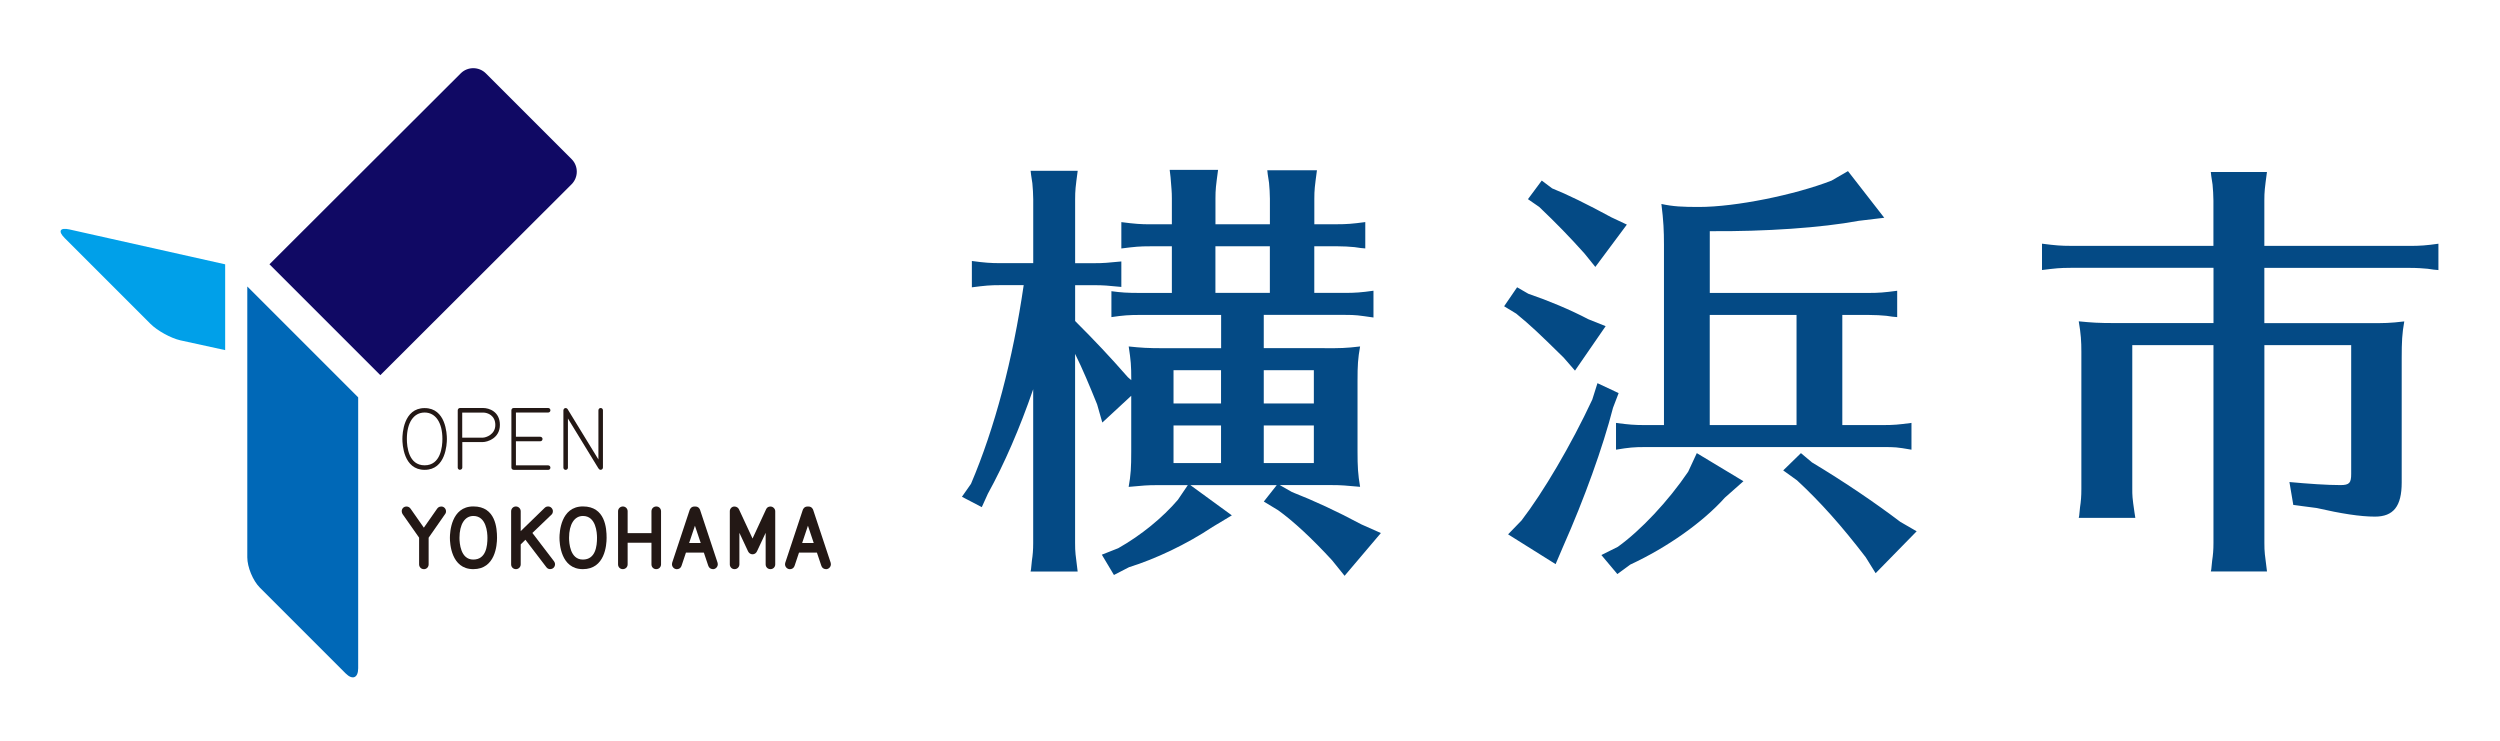
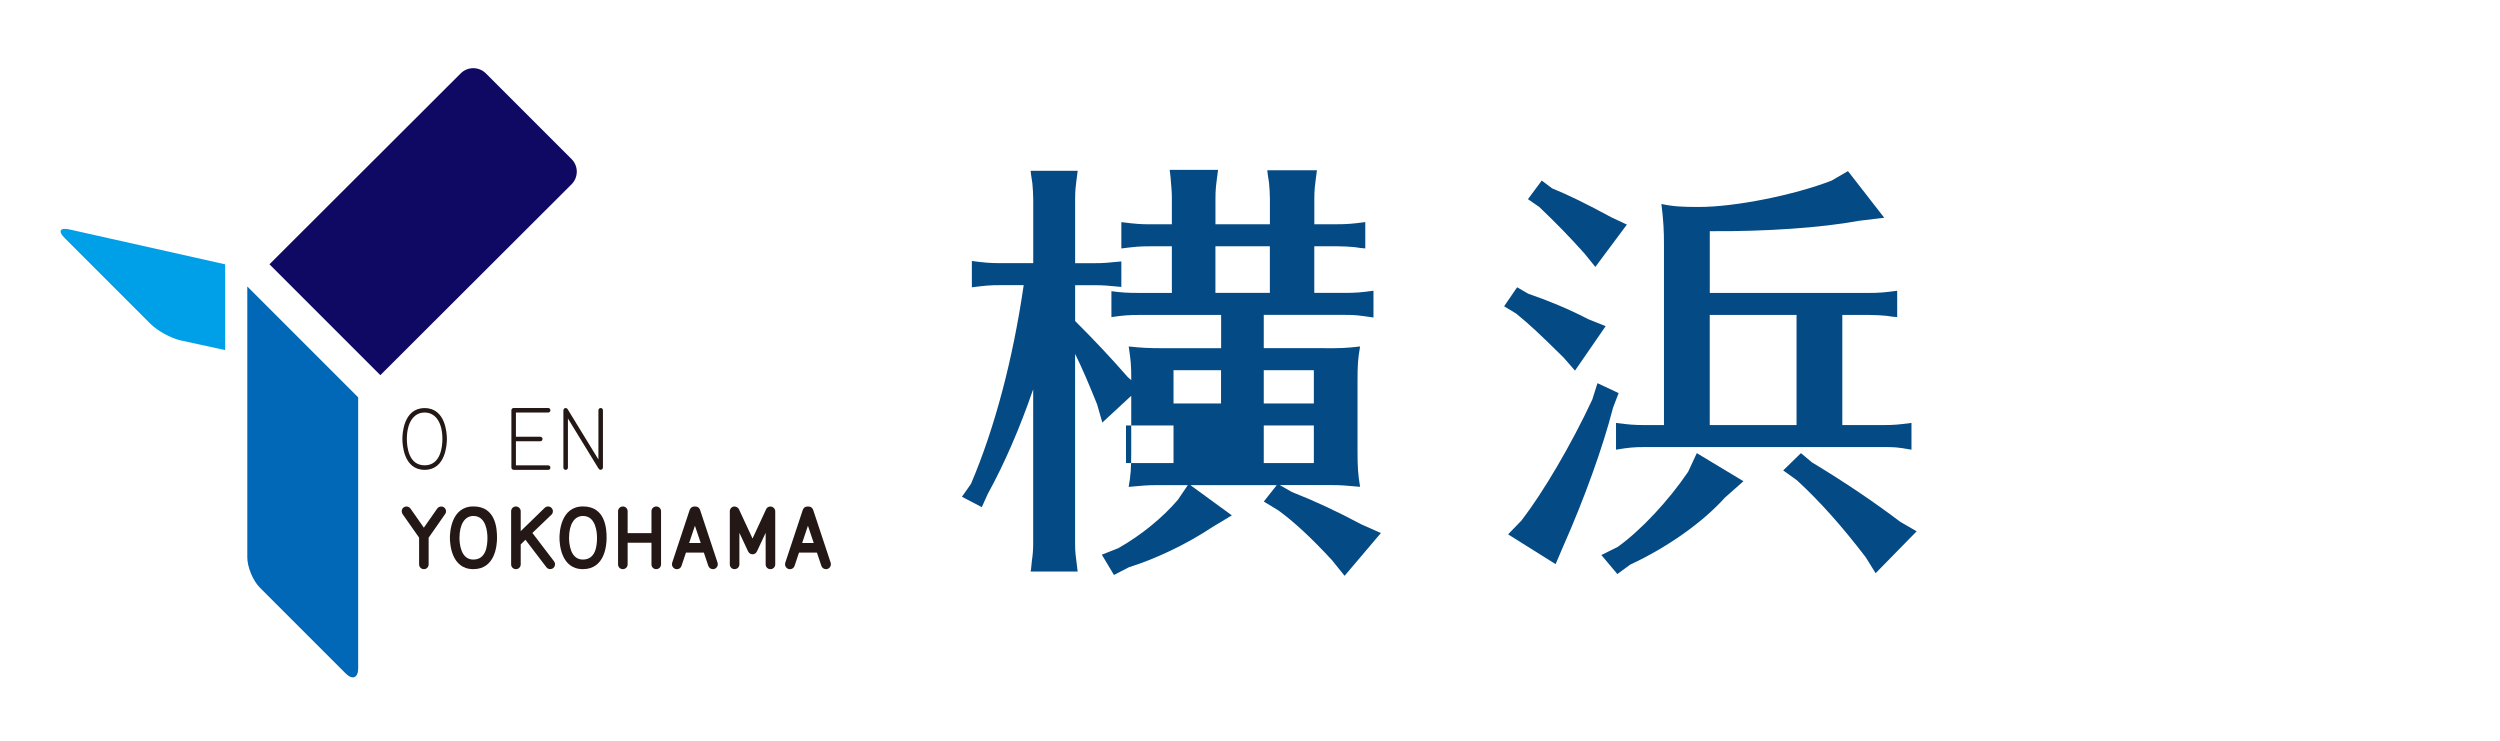
<svg xmlns="http://www.w3.org/2000/svg" id="_レイヤー_2" data-name="レイヤー 2" width="202.5mm" height="60mm" viewBox="0 0 574.02 170.08">
  <defs>
    <style>
      .cls-1 {
        clip-path: url(#clippath);
      }

      .cls-2 {
        fill: none;
      }

      .cls-2, .cls-3, .cls-4, .cls-5, .cls-6, .cls-7 {
        stroke-width: 0px;
      }

      .cls-3 {
        fill: #100964;
      }

      .cls-4 {
        fill: #231815;
      }

      .cls-5 {
        fill: #00a0e9;
      }

      .cls-6 {
        fill: #0068b7;
      }

      .cls-7 {
        fill: #044a85;
      }
    </style>
    <clipPath id="clippath">
      <rect class="cls-2" x="13.92" y="15.66" width="176.86" height="139.87" />
    </clipPath>
  </defs>
  <g id="logo">
    <g>
      <g>
-         <path class="cls-7" d="M304.16,79.95c3.57,0,4.76,0,8.13-.4-.5,2.78-.59,4.36-.59,7.84v16.26c0,3.47.1,5.26.59,8.13-3.37-.3-4.26-.4-6.54-.4h-11.9l2.78,1.59c5.06,1.98,10.41,4.46,15.97,7.44l4.46,1.98-8.33,9.82-2.88-3.57c-4.66-5.06-8.83-8.93-12.4-11.5l-3.27-1.98,2.97-3.77h-19.83l9.52,6.94-4.46,2.68c-5.95,3.97-13.09,7.34-19.14,9.22l-3.47,1.79-2.78-4.66,3.77-1.49c5.26-2.97,10.21-7.04,13.69-11.11l2.28-3.37h-7.04c-2.28,0-3.27.1-6.54.4.5-2.78.59-4.46.59-8.13v-12.79l-6.64,6.15-1.19-4.17c-1.69-4.17-3.37-8.23-5.06-11.6v43.44c0,2.18.1,2.58.59,6.54h-10.81l.1-.5.2-1.98c.2-1.29.3-2.48.3-4.07v-35.31c-3.07,8.93-6.64,17.16-10.41,24l-1.39,3.07-4.56-2.38,2.08-2.97c5.45-12.79,9.62-28.56,12.1-45.62h-5.35c-2.38,0-3.47.1-6.55.5v-6.05c2.88.4,4.36.5,6.55.5h7.54v-14.67c0-1.29-.1-2.48-.2-3.67l-.3-1.98-.1-.89h10.81c-.5,3.77-.59,4.46-.59,6.55v14.67h4.26c2.38,0,3.17-.1,6.35-.4v5.85c-3.27-.3-3.87-.4-6.35-.4h-4.26v8.23c4.66,4.66,7.93,8.13,12.1,12.89l.79.69c0-3.47-.1-4.46-.59-7.74,2.88.3,4.26.4,8.13.4h13.09v-7.64h-18.55c-2.58,0-3.97.1-6.64.5v-5.95c2.18.3,3.57.4,6.64.4h7.24v-10.71h-4.96c-2.48,0-3.47.1-6.64.5v-6.05c3.07.4,4.46.5,6.64.5h4.96v-5.95c0-1.59-.1-2.28-.3-4.86l-.2-1.69h11.11c-.5,3.77-.6,4.46-.6,6.54v5.95h12.5v-5.85c0-1.29-.1-2.48-.2-3.67l-.3-1.98-.1-.89h11.4c-.5,3.77-.6,4.46-.6,6.54v5.85h5.06c2.38,0,3.67-.1,6.64-.5v6.05l-1.09-.1-1.39-.2c-1.09-.1-2.48-.2-4.17-.2h-5.06v10.71h7.04c2.28,0,3.77-.1,6.55-.5v6.15c-3.57-.5-3.87-.6-6.55-.6h-18.64v7.64h13.98ZM280.36,92.64v-7.64h-10.91v7.64h10.91ZM269.45,106.32h10.91v-8.63h-10.91v8.63ZM279.07,56.54v10.71h12.5v-10.71h-12.5ZM290.17,92.64h11.5v-7.64h-11.5v7.64ZM290.17,106.32h11.5v-8.63h-11.5v8.63Z" />
+         <path class="cls-7" d="M304.16,79.95c3.57,0,4.76,0,8.13-.4-.5,2.78-.59,4.36-.59,7.84v16.26c0,3.47.1,5.26.59,8.13-3.37-.3-4.26-.4-6.54-.4h-11.9l2.78,1.59c5.06,1.98,10.41,4.46,15.97,7.44l4.46,1.98-8.33,9.82-2.88-3.57c-4.66-5.06-8.83-8.93-12.4-11.5l-3.27-1.98,2.97-3.77h-19.83l9.52,6.94-4.46,2.68c-5.95,3.97-13.09,7.34-19.14,9.22l-3.47,1.79-2.78-4.66,3.77-1.49c5.26-2.97,10.21-7.04,13.69-11.11l2.28-3.37h-7.04c-2.28,0-3.27.1-6.54.4.5-2.78.59-4.46.59-8.13v-12.79l-6.64,6.15-1.19-4.17c-1.69-4.17-3.37-8.23-5.06-11.6v43.44c0,2.18.1,2.58.59,6.54h-10.81l.1-.5.2-1.98c.2-1.29.3-2.48.3-4.07v-35.31c-3.07,8.93-6.64,17.16-10.41,24l-1.39,3.07-4.56-2.38,2.08-2.97c5.45-12.79,9.62-28.56,12.1-45.62h-5.35c-2.38,0-3.47.1-6.55.5v-6.05c2.88.4,4.36.5,6.55.5h7.54v-14.67c0-1.29-.1-2.48-.2-3.67l-.3-1.98-.1-.89h10.81c-.5,3.77-.59,4.46-.59,6.55v14.67h4.26c2.38,0,3.17-.1,6.35-.4v5.85c-3.27-.3-3.87-.4-6.35-.4h-4.26v8.23c4.66,4.66,7.93,8.13,12.1,12.89l.79.69c0-3.47-.1-4.46-.59-7.74,2.88.3,4.26.4,8.13.4h13.09v-7.64h-18.55c-2.58,0-3.97.1-6.64.5v-5.95c2.18.3,3.57.4,6.64.4h7.24v-10.71h-4.96c-2.48,0-3.47.1-6.64.5v-6.05c3.07.4,4.46.5,6.64.5h4.96v-5.95c0-1.59-.1-2.28-.3-4.86l-.2-1.69h11.11c-.5,3.77-.6,4.46-.6,6.54v5.95h12.5v-5.85c0-1.29-.1-2.48-.2-3.67l-.3-1.98-.1-.89h11.4c-.5,3.77-.6,4.46-.6,6.54v5.85h5.06c2.38,0,3.67-.1,6.64-.5v6.05l-1.09-.1-1.39-.2c-1.09-.1-2.48-.2-4.17-.2h-5.06v10.71h7.04c2.28,0,3.77-.1,6.55-.5v6.15c-3.57-.5-3.87-.6-6.55-.6h-18.64v7.64h13.98ZM280.36,92.64v-7.64h-10.91v7.64h10.91ZM269.45,106.32v-8.63h-10.91v8.63ZM279.07,56.54v10.71h12.5v-10.71h-12.5ZM290.17,92.64h11.5v-7.64h-11.5v7.64ZM290.17,106.32h11.5v-8.63h-11.5v8.63Z" />
        <path class="cls-7" d="M350.92,67.45c4.66,1.59,9.62,3.67,13.78,5.85l3.97,1.59-7.04,10.21-2.58-2.97c-5.95-5.85-7.54-7.34-10.91-10.12l-2.78-1.69,2.98-4.36,2.58,1.49ZM371.65,90.26l-1.29,3.37c-2.28,8.93-6.64,21.02-11.4,31.73l-1.78,4.17-10.91-6.84,3.07-3.17c4.96-6.44,11.4-17.35,16.26-27.77l1.19-3.77,4.86,2.28ZM356.38,43.25c3.47,1.39,7.93,3.57,13.59,6.64l3.57,1.68-7.24,9.72-2.48-3.07c-3.47-3.87-6.45-6.94-10.41-10.71l-2.58-1.78,3.17-4.27,2.38,1.79ZM400.31,110.49l-4.26,3.77c-5.06,5.65-13.19,11.41-21.72,15.37l-2.97,2.18-3.67-4.37,3.77-1.88c5.26-3.77,11.6-10.51,16.16-17.25l1.98-4.27,10.71,6.45ZM423.02,97.6h9.32c2.48,0,3.57-.1,6.55-.5v6.15c-3.47-.6-3.77-.6-6.55-.6h-54.74c-2.38,0-3.57.1-6.55.6v-6.15c2.88.4,4.36.5,6.55.5h4.46v-41.45c0-3.07-.1-5.45-.59-9.32,2.68.59,4.86.69,8.63.69,8.43,0,22.02-2.78,30.44-6.05l3.77-2.18,8.33,10.71-5.85.7c-8.53,1.59-21.42,2.48-34.21,2.38v14.18h36.39c2.38,0,3.67-.1,6.64-.5v6.05l-1.09-.1-1.39-.2c-1.09-.1-2.48-.2-4.17-.2h-5.95v25.29ZM392.57,72.31v25.29h19.93v-25.29h-19.93ZM415.98,106.13c7.74,4.66,14.58,9.32,20.33,13.68l3.77,2.18-9.42,9.62-2.28-3.67c-5.55-7.24-10.41-12.69-15.77-17.65l-3.17-2.28,4.07-3.97,2.48,2.08Z" />
-         <path class="cls-7" d="M475.4,61.5c-2.38,0-3.37.1-6.54.5v-6.05c3.07.4,4.36.5,6.54.5h32.82v-10.41c0-1.29-.1-2.48-.2-3.67l-.3-1.98-.1-.89h12.89c-.5,3.77-.6,4.46-.6,6.55v10.41h33.42c2.28,0,3.77-.1,6.55-.5v6.05l-1.09-.1-1.39-.2c-1.09-.1-2.38-.2-4.07-.2h-33.42v12.69h24c3.57,0,4.76,0,8.13-.4-.5,2.78-.59,4.66-.59,8.43v28.56c0,5.45-1.89,7.83-6.15,7.83-3.37,0-7.74-.69-13.39-1.98l-5.35-.7-.89-5.26c4.36.4,8.63.7,11.7.7,2.08,0,2.48-.5,2.48-2.58v-29.55h-19.93v45.42c0,2.18.1,2.58.6,6.54h-12.89l.1-.5.2-1.98c.2-1.29.3-2.48.3-4.07v-45.42h-18.64v33.02c0,1.49,0,1.98.5,5.36l.2,1.29h-12.99l.1-.5.2-1.98c.2-1.29.3-2.48.3-4.17v-31.44c0-2.48-.1-4.07-.6-7.04,2.98.3,4.56.4,8.23.4h22.71v-12.69h-32.82Z" />
      </g>
      <g>
        <path class="cls-4" d="M97.5,94.72c-2.52,0-4.08,2.32-4.08,6.06,0,1.82.4,6.06,4.08,6.06s4.08-4.24,4.08-6.06c0-3.74-1.56-6.06-4.08-6.06h0ZM97.5,107.88c-4.87,0-5.11-5.91-5.11-7.09s.25-7.09,5.11-7.09,5.11,5.91,5.11,7.09-.25,7.09-5.11,7.09h0Z" />
-         <path class="cls-4" d="M106.13,100.49h4.71c.74,0,2.89-.72,2.89-2.91s-1.75-2.85-2.79-2.85h-4.81v5.76h0ZM105.62,107.88c-.31,0-.52-.26-.52-.5v-13.16c0-.3.23-.54.52-.54h5.33c1.32,0,3.83.81,3.83,3.88s-2.88,3.94-3.92,3.94h-4.71v5.86c0,.24-.21.5-.52.5h0Z" />
        <path class="cls-4" d="M125.87,107.88h-7.91c-.33,0-.54-.26-.54-.5v-13.16c0-.32.22-.54.54-.54h7.91c.28,0,.51.23.51.52s-.23.52-.51.52h-7.41v5.56h5.57c.33,0,.54.26.54.5,0,.32-.22.54-.54.54h-5.57v5.53h7.41c.29,0,.51.24.51.54,0,.24-.2.5-.51.5h0Z" />
        <path class="cls-4" d="M137.93,107.88c-.28,0-.44-.2-.55-.37l-6.98-11.42v11.3c0,.24-.21.5-.52.5s-.52-.26-.52-.5v-13.16c0-.3.23-.54.52-.54s.46.24.52.37l7,11.44v-11.28c0-.3.23-.54.52-.54.32,0,.52.27.52.52v13.13c0,.39-.31.54-.52.54h0Z" />
        <path class="cls-4" d="M97.32,130.68c-.68,0-1.09-.55-1.09-1.09v-6.14l-3.8-5.42c-.09-.15-.19-.37-.19-.66,0-.53.41-1.07,1.09-1.07.4,0,.72.18.95.51l3.04,4.35,3.02-4.32c.19-.27.45-.54,1-.54.59,0,1.07.5,1.07,1.11,0,.16-.02.36-.17.57l-3.82,5.48v6.14c0,.53-.41,1.09-1.11,1.09h0Z" />
        <path class="cls-4" d="M108.69,118.47c-1.97,0-3.19,1.92-3.19,5.02,0,1.17.23,4.99,3.17,4.99s3.25-3.13,3.25-4.99c0-1.18-.23-5.02-3.23-5.02h0ZM108.67,130.68c-5.11,0-5.37-5.99-5.37-7.19s.26-7.21,5.39-7.21,5.43,5.04,5.43,7.21c0,1.68-.39,7.19-5.45,7.19h0Z" />
        <path class="cls-4" d="M126.38,130.68c-.42,0-.7-.14-.94-.46l-4.8-6.29-1.08,1.07v4.59c0,.6-.49,1.09-1.09,1.09-.63,0-1.11-.47-1.11-1.09v-12.19c0-.62.48-1.11,1.09-1.11s1.11.49,1.11,1.11v4.55l5.51-5.35c.25-.23.47-.31.81-.31.66,0,1.07.62,1.07,1.07,0,.51-.26.75-.33.81l-4.38,4.2,4.97,6.51c.06.1.23.35.23.67,0,.62-.47,1.11-1.07,1.11h0Z" />
        <path class="cls-4" d="M133.85,118.47c-1.97,0-3.19,1.92-3.19,5.02,0,1.17.23,4.99,3.17,4.99s3.25-3.13,3.25-4.99c0-1.18-.23-5.02-3.23-5.02h0ZM133.83,130.68c-5.11,0-5.37-5.99-5.37-7.19s.26-7.21,5.39-7.21,5.43,5.04,5.43,7.21c0,1.68-.39,7.19-5.45,7.19h0Z" />
        <path class="cls-4" d="M150.67,130.68c-.62,0-1.09-.47-1.09-1.09v-4.98h-5.47v4.98c0,.61-.49,1.09-1.11,1.09s-1.09-.47-1.09-1.09v-12.21c0-.6.5-1.09,1.11-1.09s1.09.49,1.09,1.09v5.03h5.47v-5.01c0-.63.48-1.11,1.11-1.11s1.09.49,1.09,1.11v12.19c0,.53-.41,1.09-1.11,1.09h0Z" />
        <path class="cls-4" d="M158.23,124.68h2.66l-1.33-3.97-1.33,3.97h0ZM163.72,130.68c-.38,0-.88-.15-1.12-.85l-.99-2.95h-4.11l-.99,2.96c-.23.7-.73.85-1.11.85-.6,0-1.11-.52-1.11-1.13,0-.22.07-.4.07-.43l3.98-12c.07-.2.33-.83,1.11-.83h.2c.79,0,1.05.63,1.11.83l3.98,12.01s.07.2.07.42c0,.61-.51,1.13-1.11,1.13h0Z" />
        <path class="cls-4" d="M176.91,130.68c-.72,0-1.11-.56-1.11-1.09v-7.25l-1.99,4.25c-.2.43-.58.68-1.02.68s-.82-.25-1.03-.68l-1.99-4.25v7.25c0,.53-.42,1.09-1.11,1.09s-1.09-.56-1.09-1.09v-12.22c0-.52.42-1.07,1.05-1.07.55,0,.9.33,1.05.64l3.12,6.71,3.11-6.71c.18-.41.53-.64,1.01-.64.57,0,1.09.51,1.09,1.07v12.22c0,.61-.48,1.09-1.09,1.09h0Z" />
        <g class="cls-1">
          <path class="cls-4" d="M184.18,124.68h2.66l-1.33-3.97-1.33,3.97h0ZM189.67,130.68c-.38,0-.88-.15-1.11-.85l-.99-2.95h-4.11l-.99,2.96c-.23.7-.73.85-1.11.85-.6,0-1.11-.52-1.11-1.13,0-.22.07-.4.08-.43l3.98-12c.06-.2.33-.83,1.11-.83h.2c.79,0,1.05.63,1.11.83l3.98,12.01s.07.2.07.42c0,.61-.51,1.13-1.11,1.13h0Z" />
          <path class="cls-6" d="M56.78,65.78v62.19c0,2.24,1.3,5.37,2.88,6.95l19.7,19.7c1.58,1.58,2.88,1.05,2.88-1.19v-62.19l-25.45-25.45" />
          <path class="cls-3" d="M131.25,36.54l-19.7-19.7c-1.59-1.58-4.18-1.58-5.76,0l-43.92,43.84,25.46,25.46,43.92-43.84c1.58-1.59,1.58-4.18,0-5.76" />
          <path class="cls-5" d="M15.94,52.68c-2.18-.49-2.68.4-1.09,1.98l19.7,19.7c1.58,1.58,4.67,3.28,6.85,3.78l10.3,2.25v-19.7l-35.76-8.01h0Z" />
        </g>
      </g>
      <rect class="cls-2" width="574.02" height="170.08" />
    </g>
  </g>
</svg>